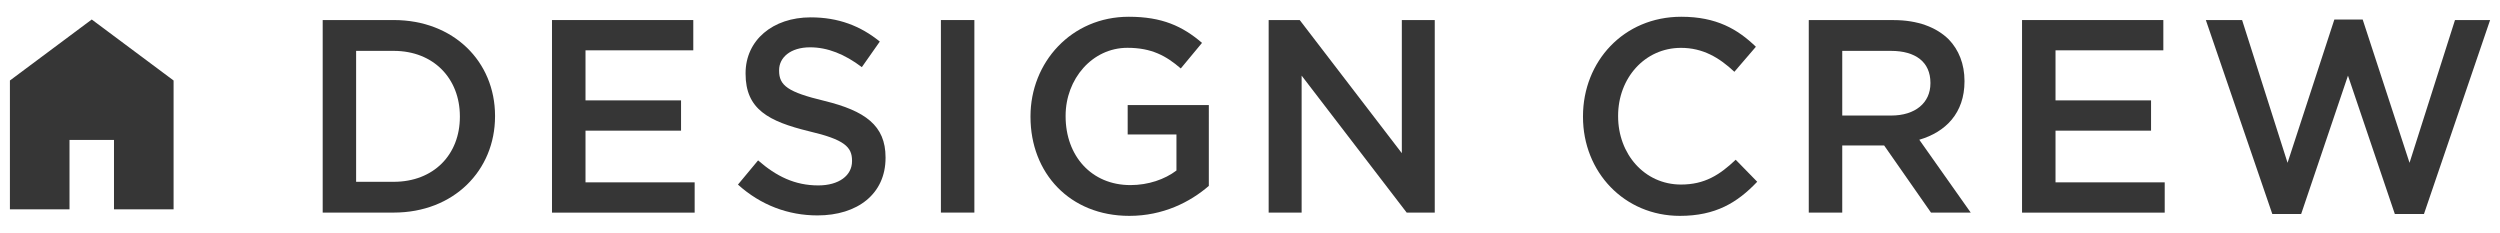
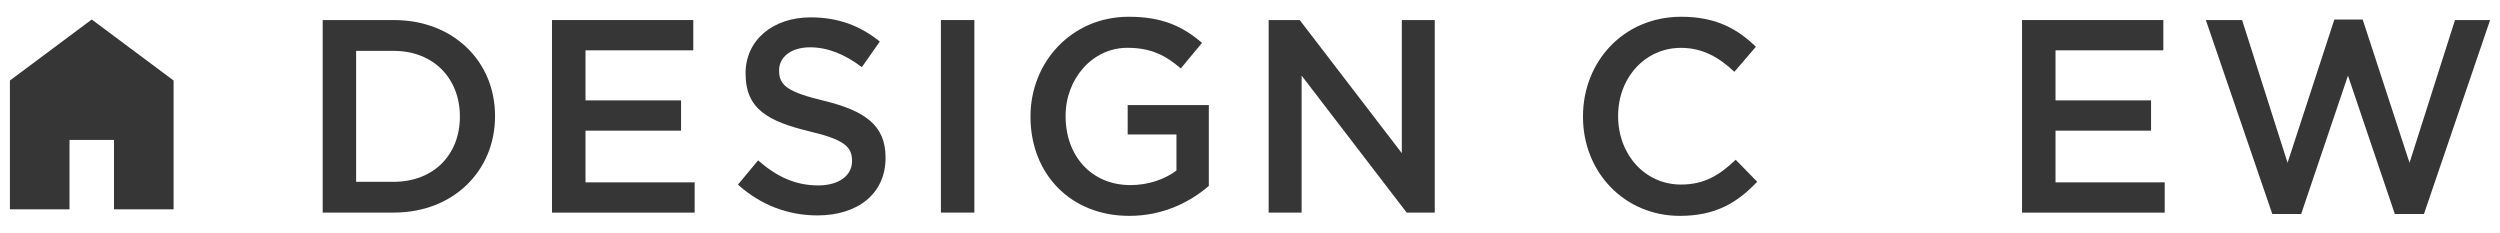
<svg xmlns="http://www.w3.org/2000/svg" version="1.1" id="Layer_1" x="0px" y="0px" viewBox="0 0 547.43 50.95" style="enable-background:new 0 0 547.43 50.95;" xml:space="preserve">
  <style type="text/css">
	.st0{fill:#363636;}
</style>
  <g>
    <polygon class="st0" points="20.09,4.27 2.18,17.62 2.17,17.62 2.17,45.84 15.22,45.84 15.22,30.64 24.96,30.64 24.96,45.84    38.01,45.84 38.01,17.62 38,17.62  " />
    <polygon class="st0" points="128.21,28.61 149.13,28.61 149.13,21.98 128.21,21.98 128.21,11.02 151.81,11.02 151.81,4.39    120.87,4.39 120.87,46.56 152.11,46.56 152.11,39.93 128.21,39.93  " />
    <polygon class="st0" points="306.96,33.54 284.6,4.39 277.8,4.39 277.8,46.56 285.02,46.56 285.02,16.56 308.03,46.56    314.17,46.56 314.17,4.39 306.96,4.39  " />
    <polygon class="st0" points="450.1,28.61 471.02,28.61 471.02,21.98 450.1,21.98 450.1,11.02 473.71,11.02 473.71,4.39    442.77,4.39 442.77,46.56 474.01,46.56 474.01,39.93 450.1,39.93  " />
    <polygon class="st0" points="537.57,4.4 527.62,35.65 517.36,4.27 511.16,4.27 500.91,35.65 490.96,4.4 483.02,4.4 497.57,46.86    503.89,46.86 514.14,16.56 524.4,46.86 530.78,46.86 545.26,4.4  " />
    <path class="st0" d="M368.09,40.41c-7.99,0-13.77-6.68-13.77-14.94v-0.12c0-8.25,5.84-14.87,13.77-14.87   c4.77,0,8.35,2.11,11.69,5.24l4.71-5.48c-3.99-3.85-8.64-6.57-16.34-6.57c-12.64,0-21.52,9.82-21.52,21.8v0.12   c0,12.11,9.06,21.68,21.22,21.68c7.81,0,12.58-2.89,16.93-7.47l-4.71-4.82C376.5,38.36,373.22,40.41,368.09,40.41z" />
-     <path class="st0" d="M430.17,17.83v-0.12c0-3.67-1.25-6.81-3.46-9.09c-2.68-2.65-6.79-4.22-12.04-4.22h-18.6v42.16h7.33v-14.7h9.18   l10.26,14.7h8.7L420.27,30.6C426.05,28.91,430.17,24.75,430.17,17.83z M403.4,25.3V11.14h10.67c5.42,0,8.64,2.47,8.64,6.99v0.12   c0,4.28-3.34,7.05-8.59,7.05H403.4z" />
    <rect x="206.03" y="4.39" class="st0" width="7.33" height="42.16" />
    <path class="st0" d="M246.94,29.45h10.67v7.89c-2.56,1.93-6.14,3.19-10.08,3.19c-8.53,0-14.19-6.39-14.19-15.06v-0.12   c0-8.07,5.84-14.88,13.53-14.88c5.3,0,8.47,1.75,11.69,4.52l4.65-5.6c-4.29-3.67-8.76-5.72-16.04-5.72   c-12.58,0-21.52,10-21.52,21.8v0.12c0,12.29,8.58,21.68,21.64,21.68c7.39,0,13.3-3.01,17.41-6.56V23.01h-17.77V29.45z" />
    <path class="st0" d="M180.56,22.1c-8.05-1.93-9.96-3.37-9.96-6.62v-0.12c0-2.77,2.5-5,6.79-5c3.82,0,7.57,1.5,11.33,4.34l3.93-5.6   c-4.23-3.43-9.06-5.3-15.14-5.3c-8.29,0-14.25,5-14.25,12.23v0.12c0,7.77,5.01,10.42,13.89,12.59c7.75,1.81,9.42,3.43,9.42,6.44   v0.12c0,3.13-2.86,5.3-7.39,5.3c-5.13,0-9.18-1.99-13.18-5.48l-4.41,5.3c5.01,4.52,11.03,6.75,17.41,6.75   c8.76,0,14.91-4.7,14.91-12.59v-0.12C193.92,27.46,189.39,24.27,180.56,22.1z" />
    <path class="st0" d="M86.22,4.39H70.66v42.16h15.56c13.12,0,22.18-9.21,22.18-21.08v-0.12C108.39,13.49,99.33,4.39,86.22,4.39z    M100.7,25.59c0,8.25-5.72,14.22-14.49,14.22h-8.23V11.14h8.23c8.76,0,14.49,6.08,14.49,14.33V25.59z" />
  </g>
</svg>